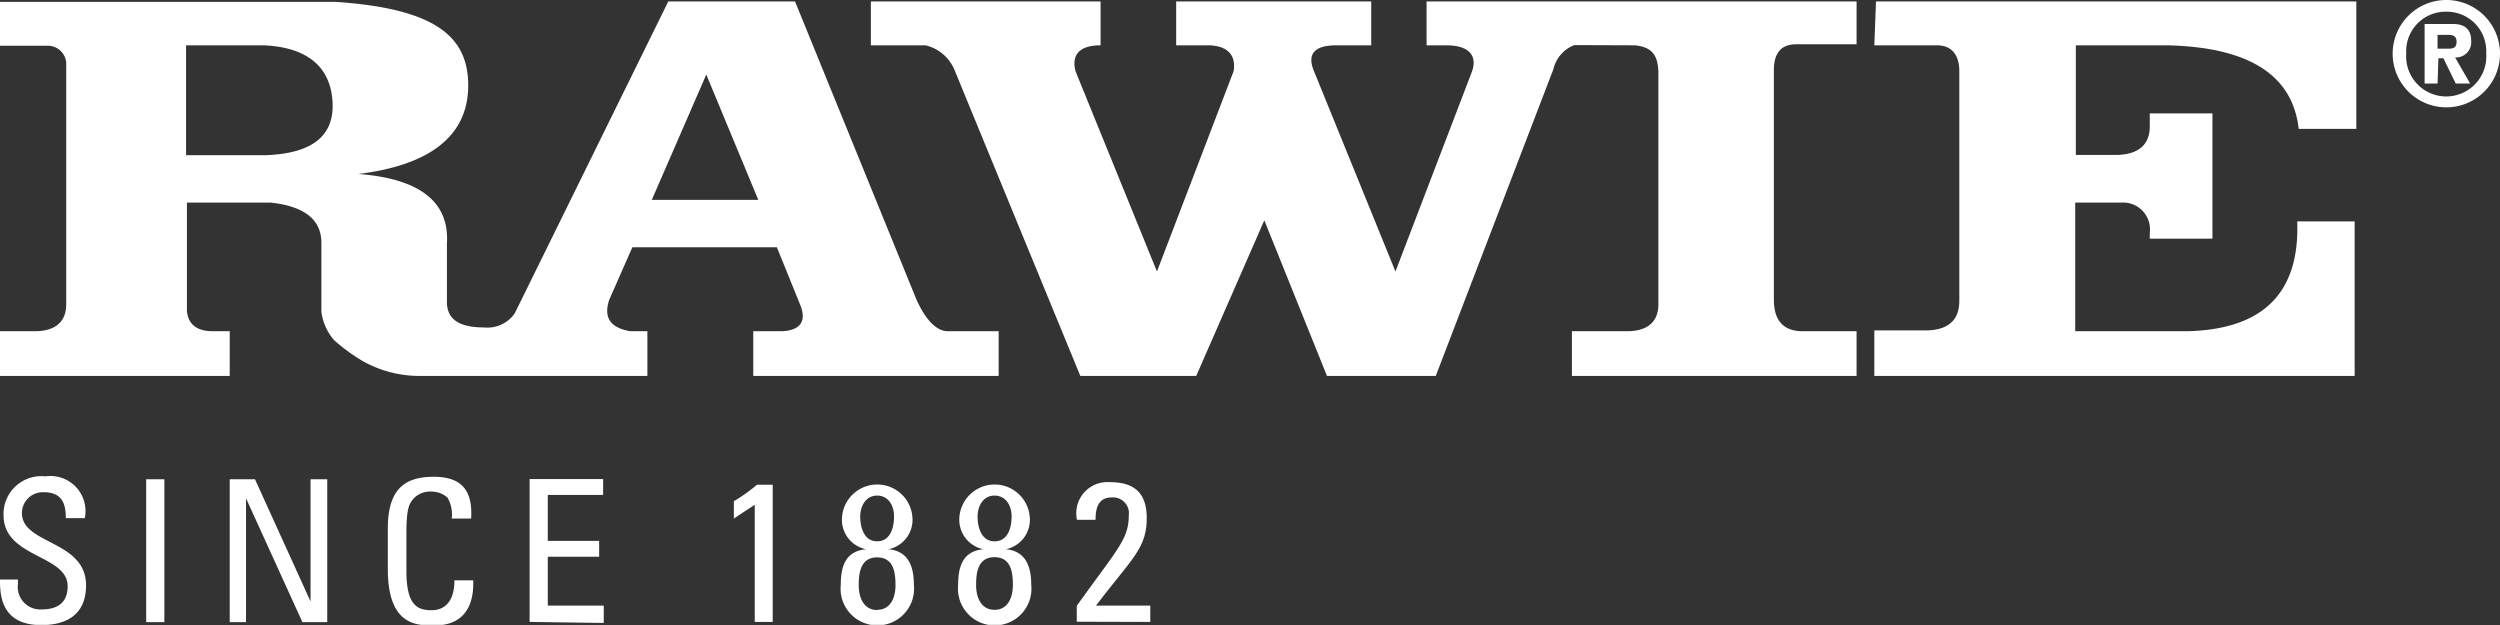
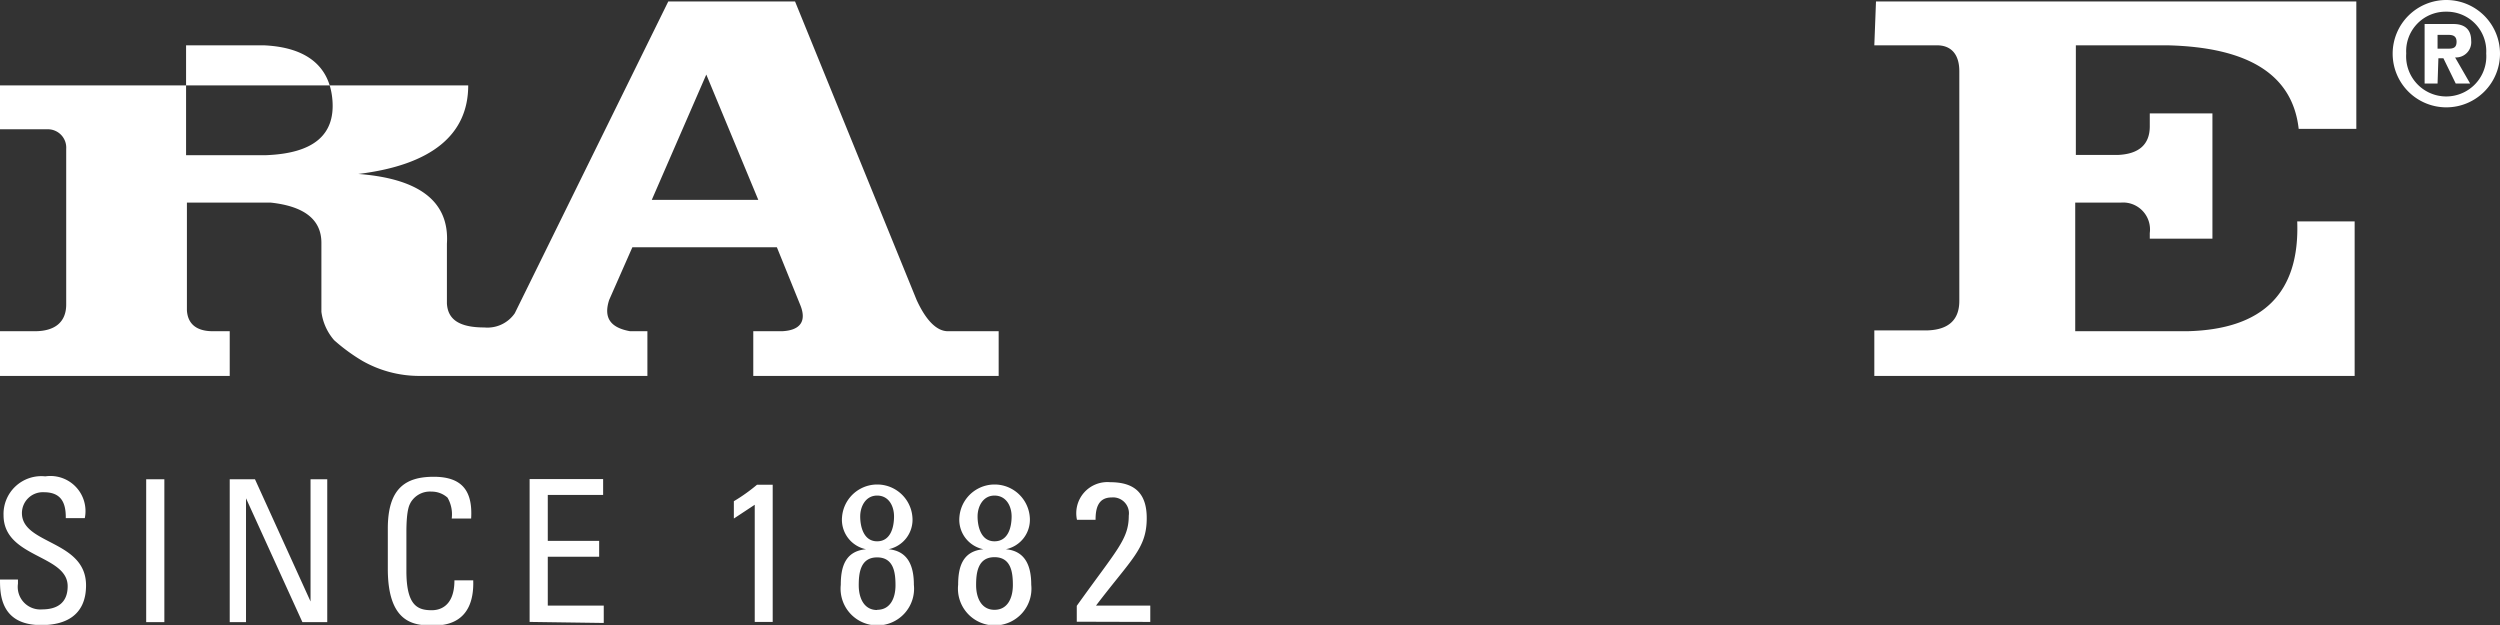
<svg xmlns="http://www.w3.org/2000/svg" viewBox="0 0 119.71 29.93" width="119.71" height="29.93" x="0" y="0">
  <rect x="0" y="0" width="119.71" height="29.93" fill="#333333" stroke="none" />
  <defs>
    <style>.cls-1{fill:none;}.cls-2{clip-path:url(#clip-path);}.cls-3{fill:#fff;}</style>
    <clipPath id="clip-path" transform="translate(0)">
      <rect class="cls-1" width="119.71" height="29.92" />
    </clipPath>
  </defs>
  <title>rawie_logo</title>
  <g id="Layer_2" data-name="Layer 2">
    <g id="Layer_1-2" data-name="Layer 1">
      <g class="cls-2">
-         <path class="cls-3" d="M78.29,2.17c.86.09,1.08.51,1.12,1.24V14.58c0,.86-.56,1.28-1.5,1.28H75.27V18H88.9V15.86H86.31c-.9,0-1.37-.51-1.37-1.5v-11c0-.81.34-1.24,1.07-1.24H88.9V.07H68.31v2.1h.94c1.07,0,1.5.47,1.24,1.24L66.82,13,62.92,3.41c-.34-.81,0-1.24,1.07-1.24h1.67V.07H56.32v2.1h1.51c.94,0,1.37.47,1.24,1.24L55.4,13,51.5,3.41c-.21-.81.22-1.24,1.2-1.24h0V.07h-11v2.1h2.62a2,2,0,0,1,1.41,1.24h0L51.73,18h5.55l3.26-7.45,3,7.45h5.21L74.38,3.32a1.64,1.64,0,0,1,1-1.16Z" transform="translate(0)" />
        <path class="cls-3" d="M89.75,2.17h3c.68,0,1.07.43,1.07,1.24v11c0,.9-.51,1.37-1.5,1.41H89.75V18h23V10.6H110q.19,5.13-5.26,5.26H99.37V9.7h2.2a1.29,1.29,0,0,1,1.37,1.46v.27h3v-6h-3v.62c0,.86-.51,1.33-1.54,1.37h-2V2.17h4.38c3.89.09,6,1.41,6.29,4h2.76V.07h-23Z" transform="translate(0)" />
-         <path class="cls-3" d="M38.07.07H32L24.65,15a1.59,1.59,0,0,1-1.46.68c-1.27,0-1.75-.43-1.79-1.15V11.67q.19-3-4.24-3.34c3.51-.43,5.26-1.88,5.26-4.24s-1.6-3.68-6.35-4H0v2.1H2.31a.88.88,0,0,1,.86.94V14.58c0,.86-.56,1.28-1.5,1.28H0V18H11V15.86h-.81c-.77,0-1.2-.34-1.24-1V9.7h4q2.44.26,2.44,1.93v3.3A2.57,2.57,0,0,0,16,16.29a8.61,8.61,0,0,0,1.37,1A5.51,5.51,0,0,0,20,18H31V15.86h-.83c-.94-.17-1.28-.64-1-1.5l1.11-2.52H37.2l1.11,2.74c.34.81,0,1.24-.86,1.28H36.07V18H47.82V15.86H45.39c-.56,0-1.07-.56-1.5-1.5ZM8.91,2.17h3.72c2.05.09,3.17,1,3.29,2.65S15,7.34,12.76,7.43H8.91Zm27.4,7.4H31.21l2.61-6Z" transform="translate(0)" />
+         <path class="cls-3" d="M38.07.07H32L24.65,15a1.59,1.59,0,0,1-1.46.68c-1.27,0-1.75-.43-1.79-1.15V11.67q.19-3-4.24-3.34c3.51-.43,5.26-1.88,5.26-4.24H0v2.1H2.31a.88.88,0,0,1,.86.94V14.58c0,.86-.56,1.28-1.5,1.28H0V18H11V15.86h-.81c-.77,0-1.2-.34-1.24-1V9.7h4q2.44.26,2.44,1.93v3.3A2.57,2.57,0,0,0,16,16.29a8.61,8.61,0,0,0,1.37,1A5.51,5.51,0,0,0,20,18H31V15.86h-.83c-.94-.17-1.28-.64-1-1.5l1.11-2.52H37.2l1.11,2.74c.34.81,0,1.24-.86,1.28H36.07V18H47.82V15.86H45.39c-.56,0-1.07-.56-1.5-1.5ZM8.91,2.17h3.72c2.05.09,3.17,1,3.29,2.65S15,7.34,12.76,7.43H8.91Zm27.4,7.4H31.21l2.61-6Z" transform="translate(0)" />
        <path class="cls-3" d="M117.14,0a2.57,2.57,0,1,1-2.57,2.57A2.57,2.57,0,0,1,117.14,0m0,.56a1.89,1.89,0,0,0-1.92,2,1.92,1.92,0,1,0,3.83,0,1.89,1.89,0,0,0-1.92-2M116.72,4h-.62V1.15h1.38c.53,0,.85.25.85.8a.73.73,0,0,1-.77.8L118.28,4h-.69L117,2.79h-.24Zm0-1.67h.53c.24,0,.38-.06.38-.33s-.17-.33-.38-.33h-.53Z" transform="translate(0)" />
        <path class="cls-3" d="M0,27.75c0,.65,0,2.2,2,2.18,1.13,0,2.12-.46,2.12-1.9,0-2.17-3.07-1.95-3.07-3.46a1,1,0,0,1,1.05-1c.82,0,1.06.49,1.05,1.24h.91a1.68,1.68,0,0,0-1.89-2,1.81,1.81,0,0,0-2,1.86c0,2.05,3.07,1.88,3.07,3.4,0,.82-.53,1.11-1.22,1.11A1.08,1.08,0,0,1,.86,27.95v-.2Zm7.87-4.8H7v6.84h.87Zm7,0V28.8h0l-2.66-5.85H11v6.84h.78V23.86h0l2.7,5.93h1.19V22.95Zm7.69,1.88c.08-1.33-.44-2-1.79-2s-2.2.55-2.2,2.48v1.93c0,2.65,1.31,2.71,2.16,2.71.45,0,2,0,1.93-2.16h-.9c0,1.34-.81,1.43-1.08,1.43-.67,0-1.22-.2-1.22-1.88V25.49c0-1.18.17-1.34.2-1.42a1.07,1.07,0,0,1,1-.53,1.14,1.14,0,0,1,.77.29,1.59,1.59,0,0,1,.2,1Zm6.35,5V29H26.23V26.66h2.46V25.9H26.23V23.7h2.65v-.76H25.36v6.84ZM37,23.21h-.75a8.33,8.33,0,0,1-1.11.79v.83l1-.66v5.61H37Zm5,6c-.65,0-.88-.61-.88-1.18s.07-1.34.88-1.34.88.76.88,1.34S42.65,29.2,42,29.2m.54-2.9a1.44,1.44,0,0,0,1.15-1.54,1.69,1.69,0,0,0-3.37,0,1.44,1.44,0,0,0,1.15,1.54h0v0c-1,.09-1.21.85-1.21,1.7a1.76,1.76,0,1,0,3.5,0c0-.85-.25-1.61-1.21-1.7v0ZM42,25.92c-.65,0-.81-.71-.81-1.19s.26-1,.81-1,.81.49.81,1-.16,1.19-.81,1.19m5.62,3.28c-.65,0-.88-.61-.88-1.18s.07-1.34.88-1.34.88.76.88,1.34-.23,1.18-.88,1.18m.54-2.9a1.44,1.44,0,0,0,1.15-1.54,1.69,1.69,0,0,0-3.37,0,1.44,1.44,0,0,0,1.15,1.54h0v0c-1,.09-1.21.85-1.21,1.7a1.76,1.76,0,1,0,3.5,0c0-.85-.25-1.61-1.21-1.7v0Zm-.54-.38c-.65,0-.81-.71-.81-1.19s.26-1,.81-1,.82.49.82,1-.16,1.19-.82,1.19m7.46,3.86V29h-2.6c1.7-2.24,2.43-2.73,2.43-4.19,0-1.18-.57-1.72-1.75-1.72a1.49,1.49,0,0,0-1.59,1.8h.89c0-.53.11-1.07.77-1.07a.76.76,0,0,1,.82.87c0,1.14-.57,1.63-2.49,4.32v.76Z" transform="translate(0)" />
      </g>
    </g>
  </g>
</svg>